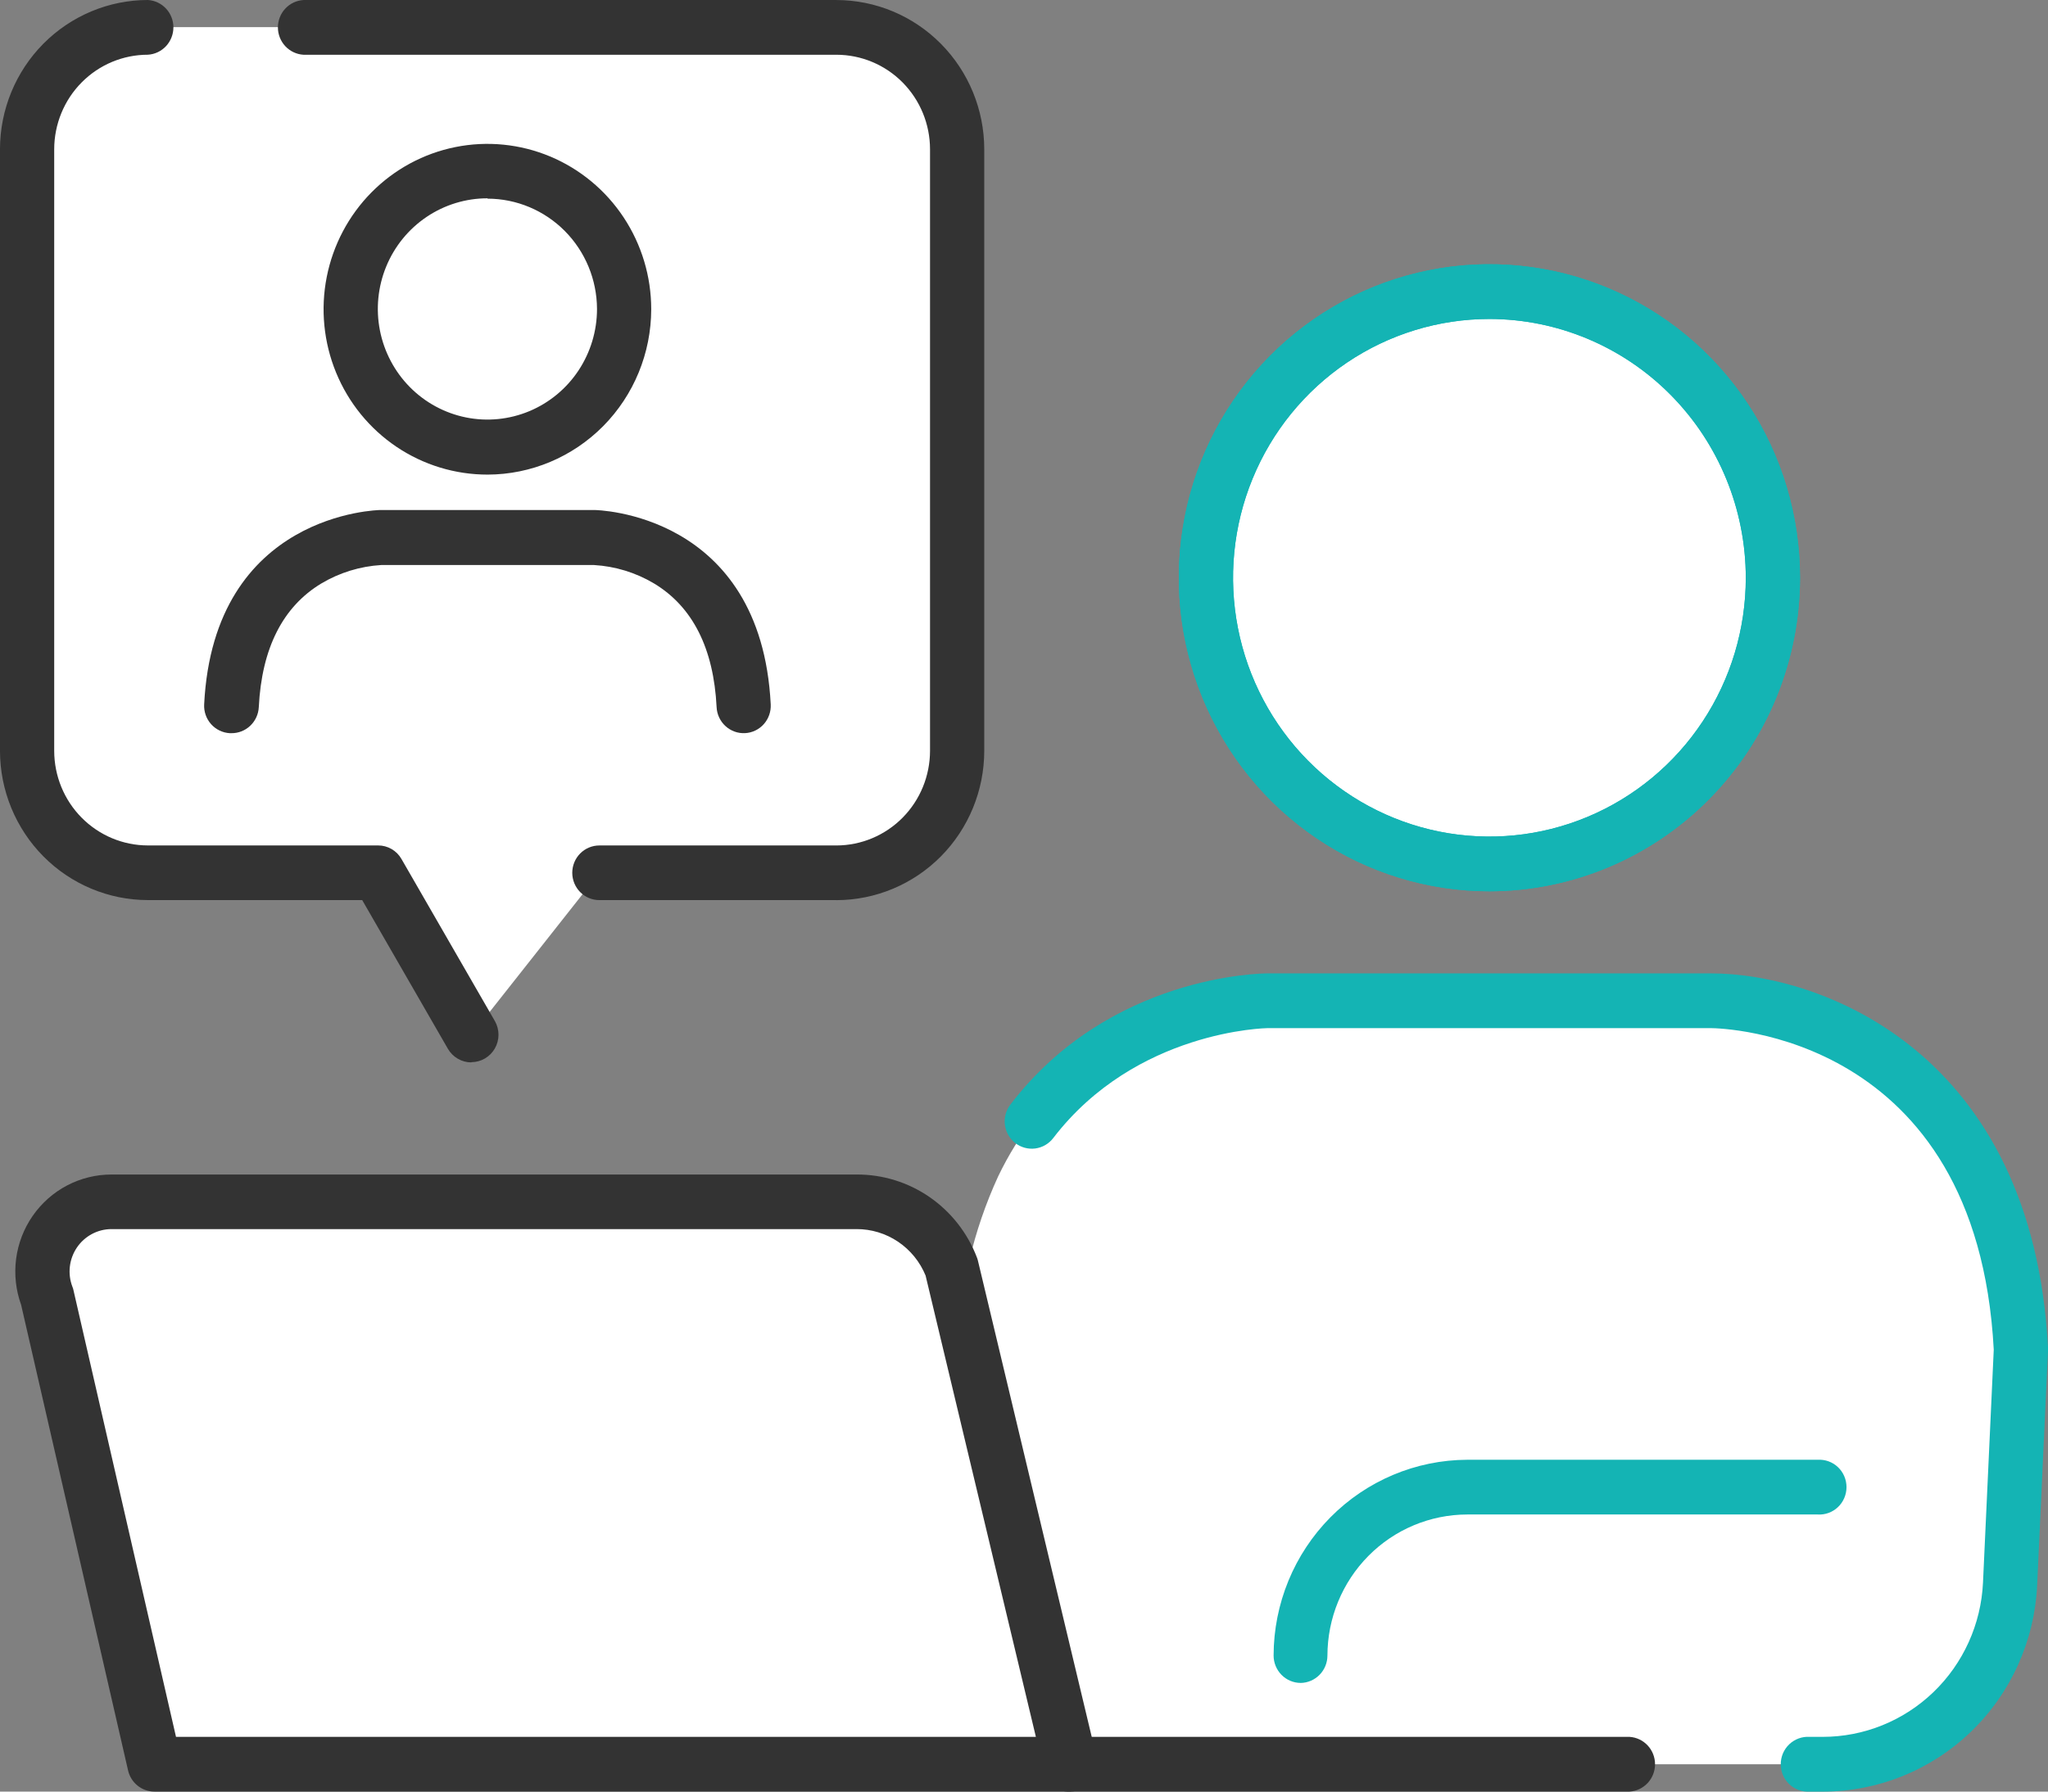
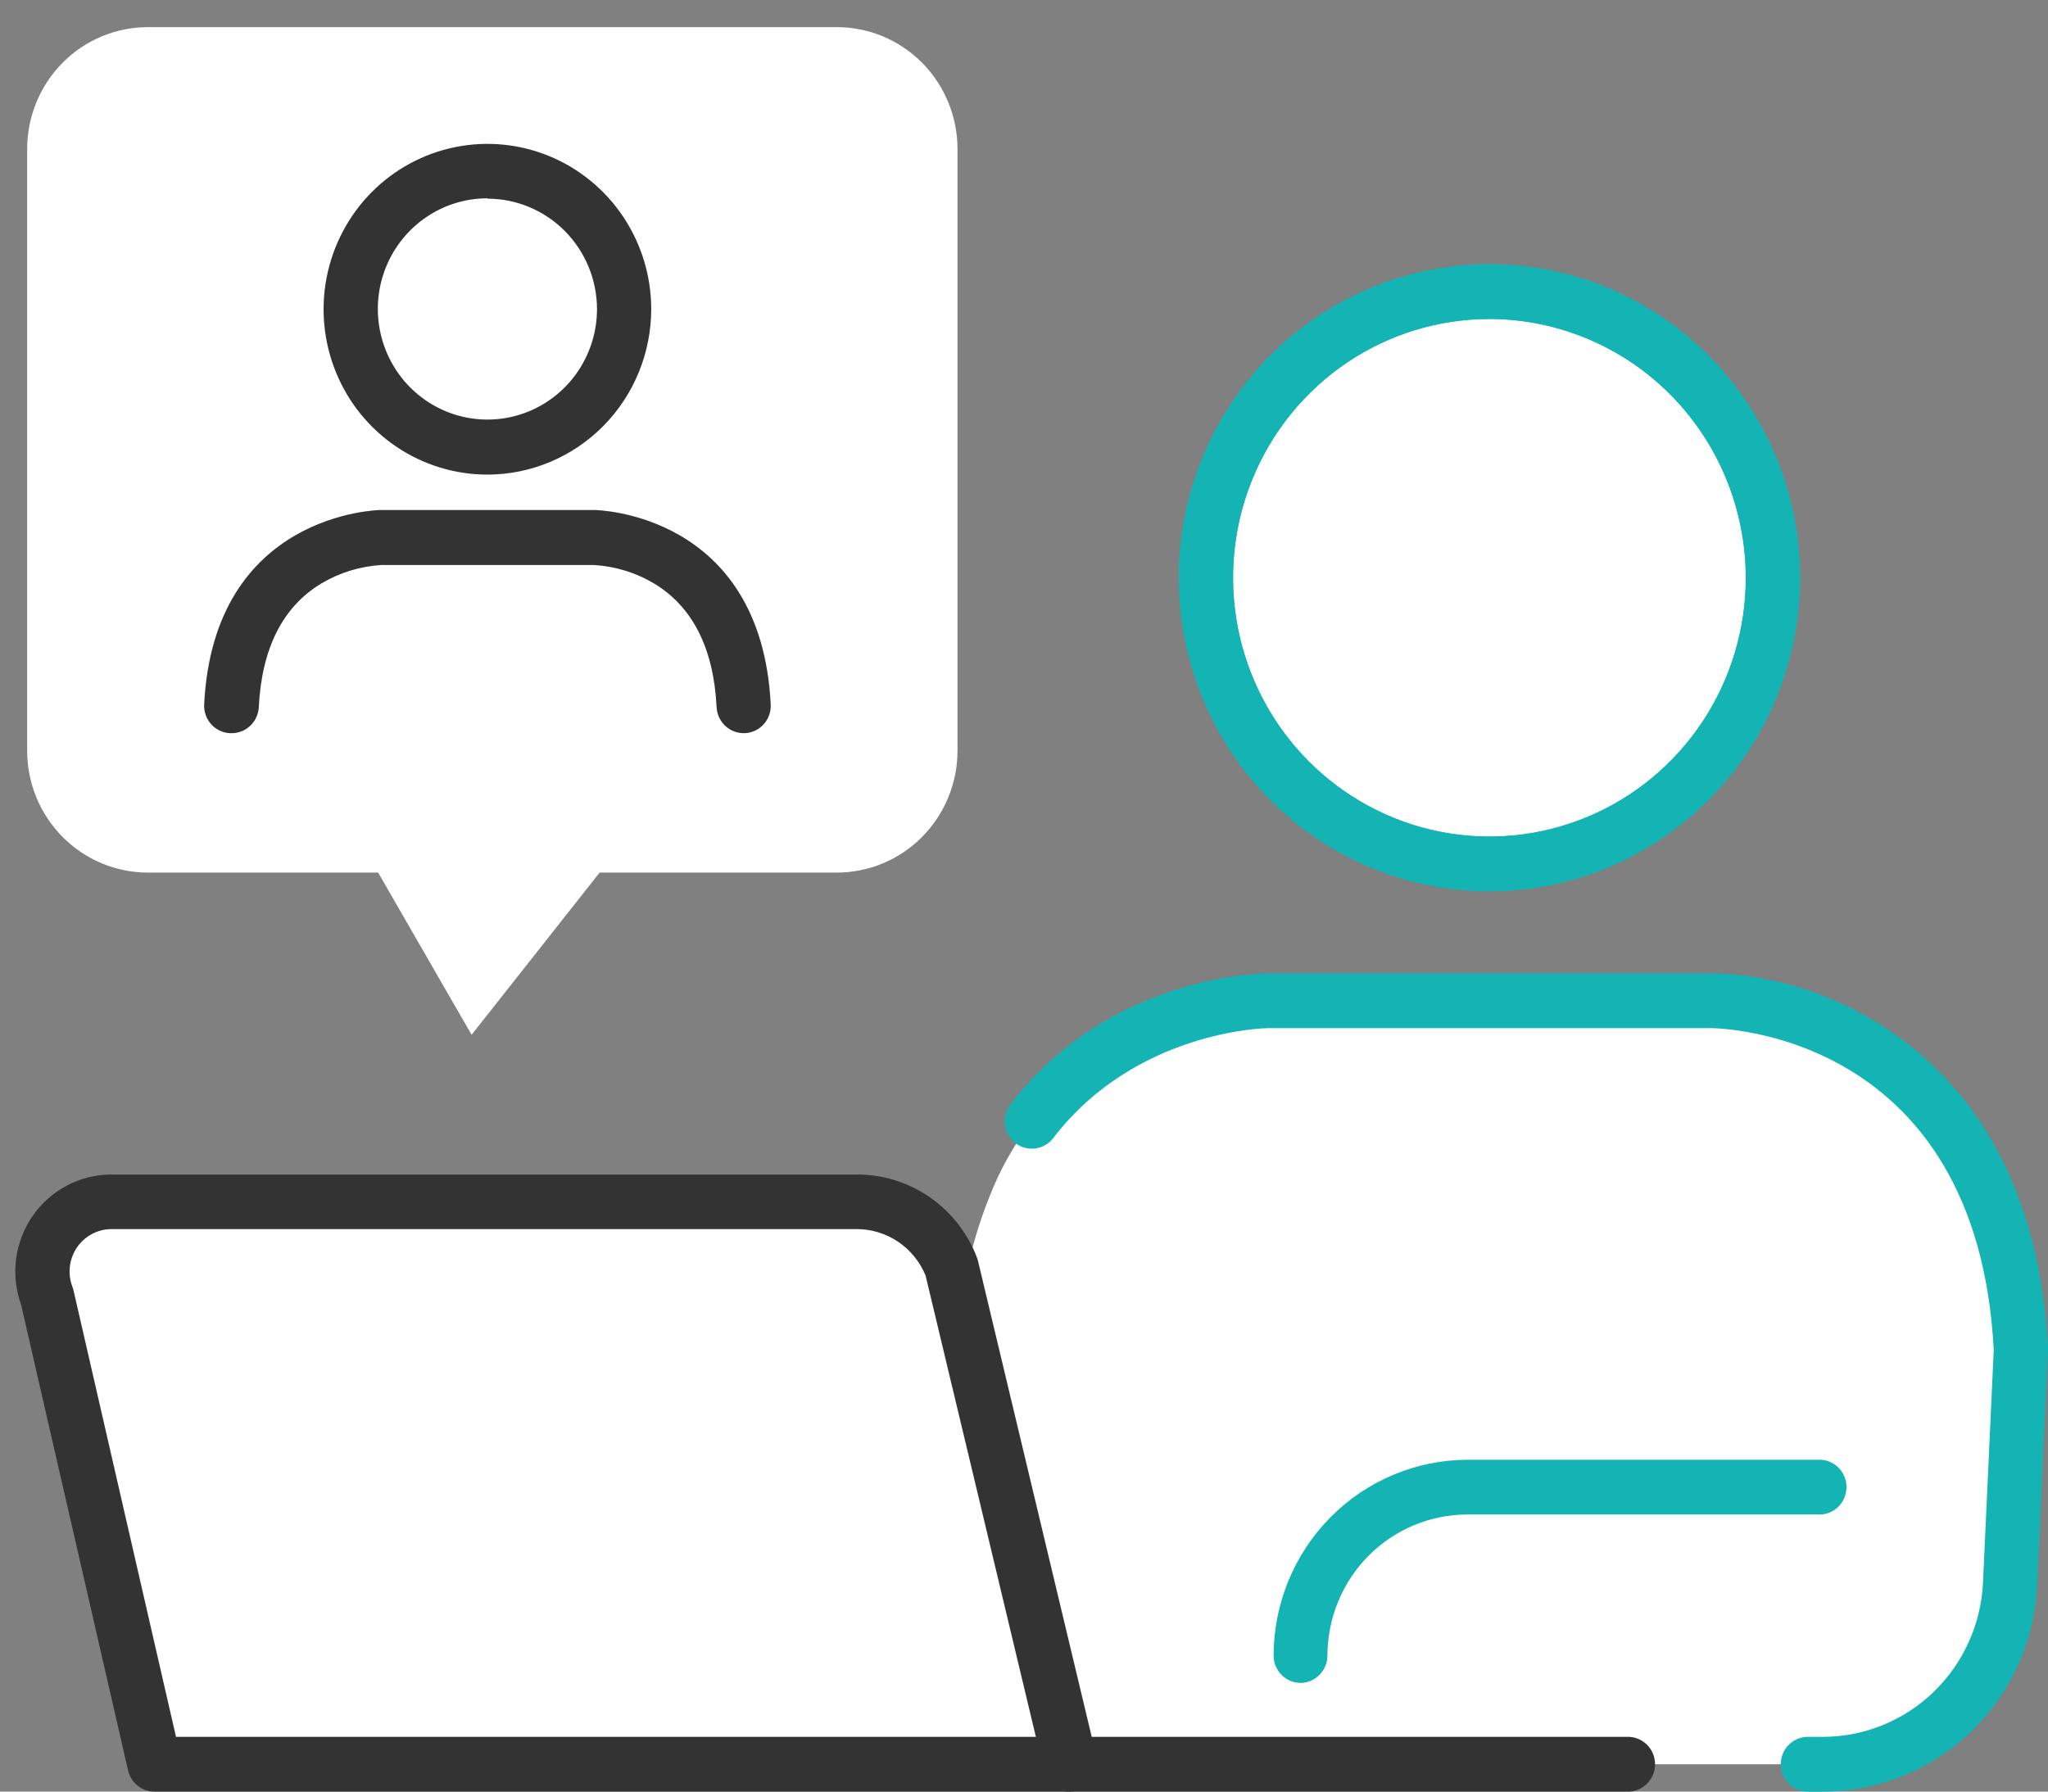
<svg xmlns="http://www.w3.org/2000/svg" fill="none" height="84" viewBox="0 0 96 84" width="96">
  <rect x="0" y="0" width="96" height="84" fill="#808080" stroke="none" />
  <clipPath id="a">
    <path d="m0 0h96v84h-96z" />
  </clipPath>
  <g clip-path="url(#a)">
    <path d="m39.209 1.272h-32.276c-1.501 0-2.941.602-4.002 1.674s-1.658 2.525-1.658 4.041v28.211c0 1.516.596 2.969 1.658 4.04 1.061 1.072 2.501 1.674 4.002 1.674h10.792l4.381 7.604 6.002-7.604h11.115c1.501 0 2.941-.602 4.002-1.674 1.061-1.072 1.658-2.525 1.658-4.04v-28.211c0-.752-.147-1.496-.432-2.19-.285-.694-.703-1.325-1.23-1.856s-1.153-.951-1.841-1.238-1.426-.433-2.17-.431z" fill="#fff" />
-     <path d="m22.092 49.811c-.222-0-.441-.059-.633-.172-.193-.112-.353-.273-.465-.467l-4.016-6.971h-10.046c-1.838-.001-3.6-.739-4.899-2.05-1.3-1.312-2.031-3.09-2.034-4.945v-28.211c.003-1.855.734-3.634 2.034-4.945 1.3-1.311 3.062-2.049 4.899-2.05.324.02.628.164.85.402.222.238.346.554.346.881 0 .327-.124.642-.346.881-.222.238-.526.382-.85.402-1.164 0-2.28.466-3.103 1.297-.823.83-1.286 1.957-1.288 3.132v28.211c.001 1.175.464 2.302 1.287 3.133.823.831 1.939 1.299 3.103 1.3h10.792c.223-.001.441.058.634.17.193.112.353.274.464.469l4.381 7.604c.109.195.166.415.165.639-.001.224-.06.444-.171.637-.111.194-.27.355-.462.468-.192.113-.409.173-.631.175z" fill="#333" />
-     <path d="m39.209 42.202h-11.115c-.337 0-.659-.135-.897-.375-.238-.24-.372-.566-.372-.906 0-.34.134-.666.372-.906.238-.24.561-.375.897-.375h11.115c1.163-.003 2.278-.471 3.1-1.302.822-.831 1.284-1.957 1.286-3.132v-28.211c-.001-1.174-.464-2.3-1.286-3.13-.822-.83-1.937-1.297-3.1-1.298h-24.986c-.324-.02-.628-.164-.85-.402s-.346-.554-.346-.881c0-.327.124-.643.346-.881s.526-.382.85-.402h24.986c1.837.003 3.598.74 4.896 2.052 1.299 1.311 2.03 3.089 2.032 4.944v28.211c-.003 1.855-.733 3.632-2.032 4.944-1.299 1.311-3.06 2.049-4.896 2.052z" fill="#333" />
    <path d="m69.816 40.503c2.632 0 5.204-.788 7.392-2.264 2.188-1.476 3.893-3.574 4.901-6.029 1.007-2.455 1.271-5.156.757-7.762s-1.781-5-3.642-6.878c-1.861-1.879-4.232-3.158-6.813-3.677-2.581-.518-5.256-.252-7.688.764-2.431 1.017-4.509 2.739-5.971 4.948-1.462 2.209-2.242 4.806-2.242 7.463 0 3.563 1.402 6.98 3.897 9.499 2.495 2.519 5.88 3.935 9.409 3.935z" fill="#fff" />
    <path d="m69.817 41.789c-2.88 0-5.695-.862-8.089-2.478s-4.261-3.911-5.363-6.597c-1.102-2.686-1.39-5.642-.829-8.493s1.948-5.471 3.985-7.527 4.631-3.456 7.455-4.023c2.824-.567 5.752-.276 8.412.837s4.934 2.997 6.534 5.414c1.6 2.417 2.454 5.26 2.454 8.167-.005 3.897-1.541 7.633-4.27 10.389-2.729 2.756-6.43 4.306-10.29 4.311zm0-26.834c-2.377 0-4.7.712-6.677 2.045-1.976 1.333-3.517 3.228-4.426 5.445-.91 2.217-1.147 4.657-.684 7.011s1.608 4.516 3.289 6.213c1.681 1.697 3.822 2.853 6.153 3.321s4.748.228 6.944-.691c2.196-.918 4.073-2.474 5.393-4.469 1.321-1.995 2.025-4.341 2.025-6.741-.004-3.217-1.271-6.301-3.524-8.576-2.253-2.275-5.308-3.554-8.494-3.558z" fill="#14b4b4" />
    <path d="m80.195 46.913h-20.762s-8.677 0-12.64 8.233c-1.173 2.55-1.819 5.313-1.901 8.123l.537 19.45h39.998c2.264.004 4.443-.874 6.083-2.45 1.64-1.576 2.615-3.73 2.723-6.013l.508-10.987c-.841-16.356-14.546-16.356-14.546-16.356z" fill="#fff" />
    <path d="m69.817 41.789c-2.88 0-5.695-.862-8.089-2.478s-4.261-3.911-5.363-6.597c-1.102-2.686-1.39-5.642-.829-8.493s1.948-5.471 3.985-7.527 4.631-3.456 7.455-4.023c2.824-.567 5.752-.276 8.412.837s4.934 2.997 6.534 5.414c1.6 2.417 2.454 5.26 2.454 8.167-.005 3.897-1.541 7.633-4.27 10.389-2.729 2.756-6.43 4.306-10.29 4.311zm0-26.834c-2.377 0-4.7.712-6.677 2.045-1.976 1.333-3.517 3.228-4.426 5.445-.91 2.217-1.147 4.657-.684 7.011s1.608 4.516 3.289 6.213c1.681 1.697 3.822 2.853 6.153 3.321s4.748.228 6.944-.691c2.196-.918 4.073-2.474 5.393-4.469 1.321-1.995 2.025-4.341 2.025-6.741-.004-3.217-1.271-6.301-3.524-8.576-2.253-2.275-5.308-3.554-8.494-3.558z" fill="#14b4b4" />
    <path d="m85.431 84h-.608c-.173.011-.347-.015-.511-.074-.164-.06-.313-.152-.44-.273-.127-.12-.227-.265-.296-.426-.069-.161-.104-.335-.104-.51 0-.175.036-.349.104-.51.069-.161.17-.306.296-.426.127-.12.276-.213.44-.273.163-.06.337-.085.511-.074h.608c1.935.002 3.796-.748 5.197-2.096 1.401-1.347 2.234-3.188 2.325-5.139l.504-10.92c-.789-14.835-12.759-15.07-13.268-15.075h-20.757c-.057 0-6.178.091-10.06 5.153-.205.27-.509.446-.843.49-.334.044-.672-.048-.939-.255s-.442-.513-.485-.851c-.044-.337.047-.678.253-.948 4.643-6.084 11.771-6.156 12.075-6.156h20.762c5.156 0 15.097 3.67 15.805 17.57v.125l-.508 10.987c-.121 2.611-1.234 5.074-3.108 6.877-1.874 1.803-4.364 2.808-6.952 2.805z" fill="#14b4b4" />
    <path d="m50.172 82.719h-42.934l-5.028-21.912c-.192-.495-.261-1.03-.202-1.558s.246-1.034.542-1.473c.297-.439.695-.798 1.161-1.047.466-.248.984-.378 1.511-.379h34.932c.963-0 1.903.293 2.698.842.795.549 1.406 1.327 1.755 2.233z" fill="#fff" />
    <path d="m50.172 84h-42.934c-.287-0-.565-.099-.789-.279-.224-.18-.382-.432-.446-.714l-5.013-21.83c-.248-.687-.329-1.425-.235-2.151s.36-1.417.776-2.017c.416-.599.968-1.089 1.611-1.427.643-.338 1.357-.514 2.082-.514h34.932c1.219-.005 2.411.363 3.417 1.057 1.006.694 1.78 1.681 2.219 2.829.022.054.039.111.052.168l5.565 23.293c.044.189.046.385.005.574-.041.189-.124.367-.243.519-.119.152-.27.275-.443.36s-.362.129-.554.13zm-41.922-2.567h40.307l-5.17-21.628c-.265-.647-.715-1.199-1.292-1.587-.577-.388-1.256-.594-1.949-.591h-34.922c-.32.001-.634.08-.916.231-.282.151-.524.369-.704.635-.18.267-.293.573-.33.894-.036.321.005.645.121.946.024.055.041.113.052.173z" fill="#333" />
    <path d="m76.384 84h-26.212c-.173.011-.347-.015-.511-.074-.163-.06-.313-.152-.44-.273s-.228-.265-.296-.426c-.069-.161-.105-.335-.105-.51 0-.175.036-.349.105-.51.069-.161.17-.306.296-.426.127-.12.276-.213.44-.273.164-.06.337-.085.511-.074h26.212c.324.02.628.164.85.402.222.238.346.554.346.881 0 .327-.124.642-.346.881-.222.238-.526.382-.85.402z" fill="#333" />
    <path d="m22.852 20.967c1.267-.001 2.505-.381 3.558-1.092 1.053-.711 1.873-1.722 2.357-2.904.484-1.182.61-2.482.363-3.736-.248-1.254-.858-2.406-1.754-3.31-.896-.904-2.038-1.52-3.28-1.769-1.242-.249-2.53-.121-3.7.369-1.17.49-2.17 1.319-2.874 2.382-.704 1.063-1.079 2.314-1.079 3.593 0 .85.166 1.691.488 2.476s.794 1.498 1.39 2.099c.595.601 1.302 1.077 2.08 1.402.778.325 1.611.492 2.453.491z" fill="#fff" />
    <path d="m22.852 22.252c-1.519.001-3.004-.453-4.268-1.304-1.263-.851-2.248-2.062-2.83-3.479-.582-1.417-.735-2.976-.439-4.48.296-1.504 1.027-2.886 2.1-3.971 1.074-1.085 2.442-1.824 3.932-2.123 1.49-.3 3.034-.146 4.438.44 1.403.587 2.603 1.58 3.447 2.856.844 1.275 1.294 2.774 1.294 4.308-.003 2.055-.812 4.024-2.25 5.478-1.439 1.453-3.389 2.272-5.424 2.275zm0-12.954c-1.016-.001-2.01.302-2.855.872-.845.569-1.505 1.379-1.894 2.327s-.492 1.99-.294 2.997c.198 1.006.687 1.931 1.405 2.657s1.633 1.22 2.63 1.421 2.03.098 2.969-.294c.939-.393 1.742-1.057 2.306-1.91s.866-1.856.866-2.882c-.005-1.372-.548-2.686-1.509-3.655-.962-.969-2.264-1.515-3.623-1.517z" fill="#333" />
    <path d="m10.839 34.376h-.067c-.336-.019-.651-.171-.877-.423-.225-.253-.342-.585-.325-.925.451-8.996 8.197-9.116 8.273-9.116h10.012c.076 0 7.817.106 8.273 9.116.008.168-.016.337-.072.495s-.142.305-.254.43c-.112.125-.247.227-.398.299-.151.072-.314.114-.481.122s-.333-.016-.49-.073c-.157-.057-.302-.144-.425-.257-.124-.113-.224-.249-.296-.402-.072-.152-.113-.317-.121-.485-.138-2.764-1.126-4.712-2.932-5.801-.856-.51-1.821-.806-2.813-.864h-9.979c-.989.06-1.95.356-2.804.864-1.806 1.089-2.794 3.037-2.932 5.801-.017.333-.162.645-.403.873s-.56.351-.89.346z" fill="#333" />
    <path d="m60.968 78.905c-.337-.001-.66-.137-.897-.378s-.371-.567-.371-.907c.005-2.43.962-4.76 2.663-6.479 1.701-1.72 4.006-2.69 6.413-2.699h16.428c.173-.011.347.015.511.074.164.06.313.152.44.273.127.12.227.265.296.426.069.161.104.335.104.51s-.036.349-.104.51c-.069.161-.17.306-.296.426-.127.12-.276.213-.44.273-.163.06-.337.085-.511.074h-16.428c-1.737.003-3.402.7-4.631 1.941-1.228 1.24-1.919 2.922-1.922 4.676-.001.337-.133.66-.368.899-.235.239-.553.377-.887.382z" fill="#14b4b4" />
  </g>
</svg>